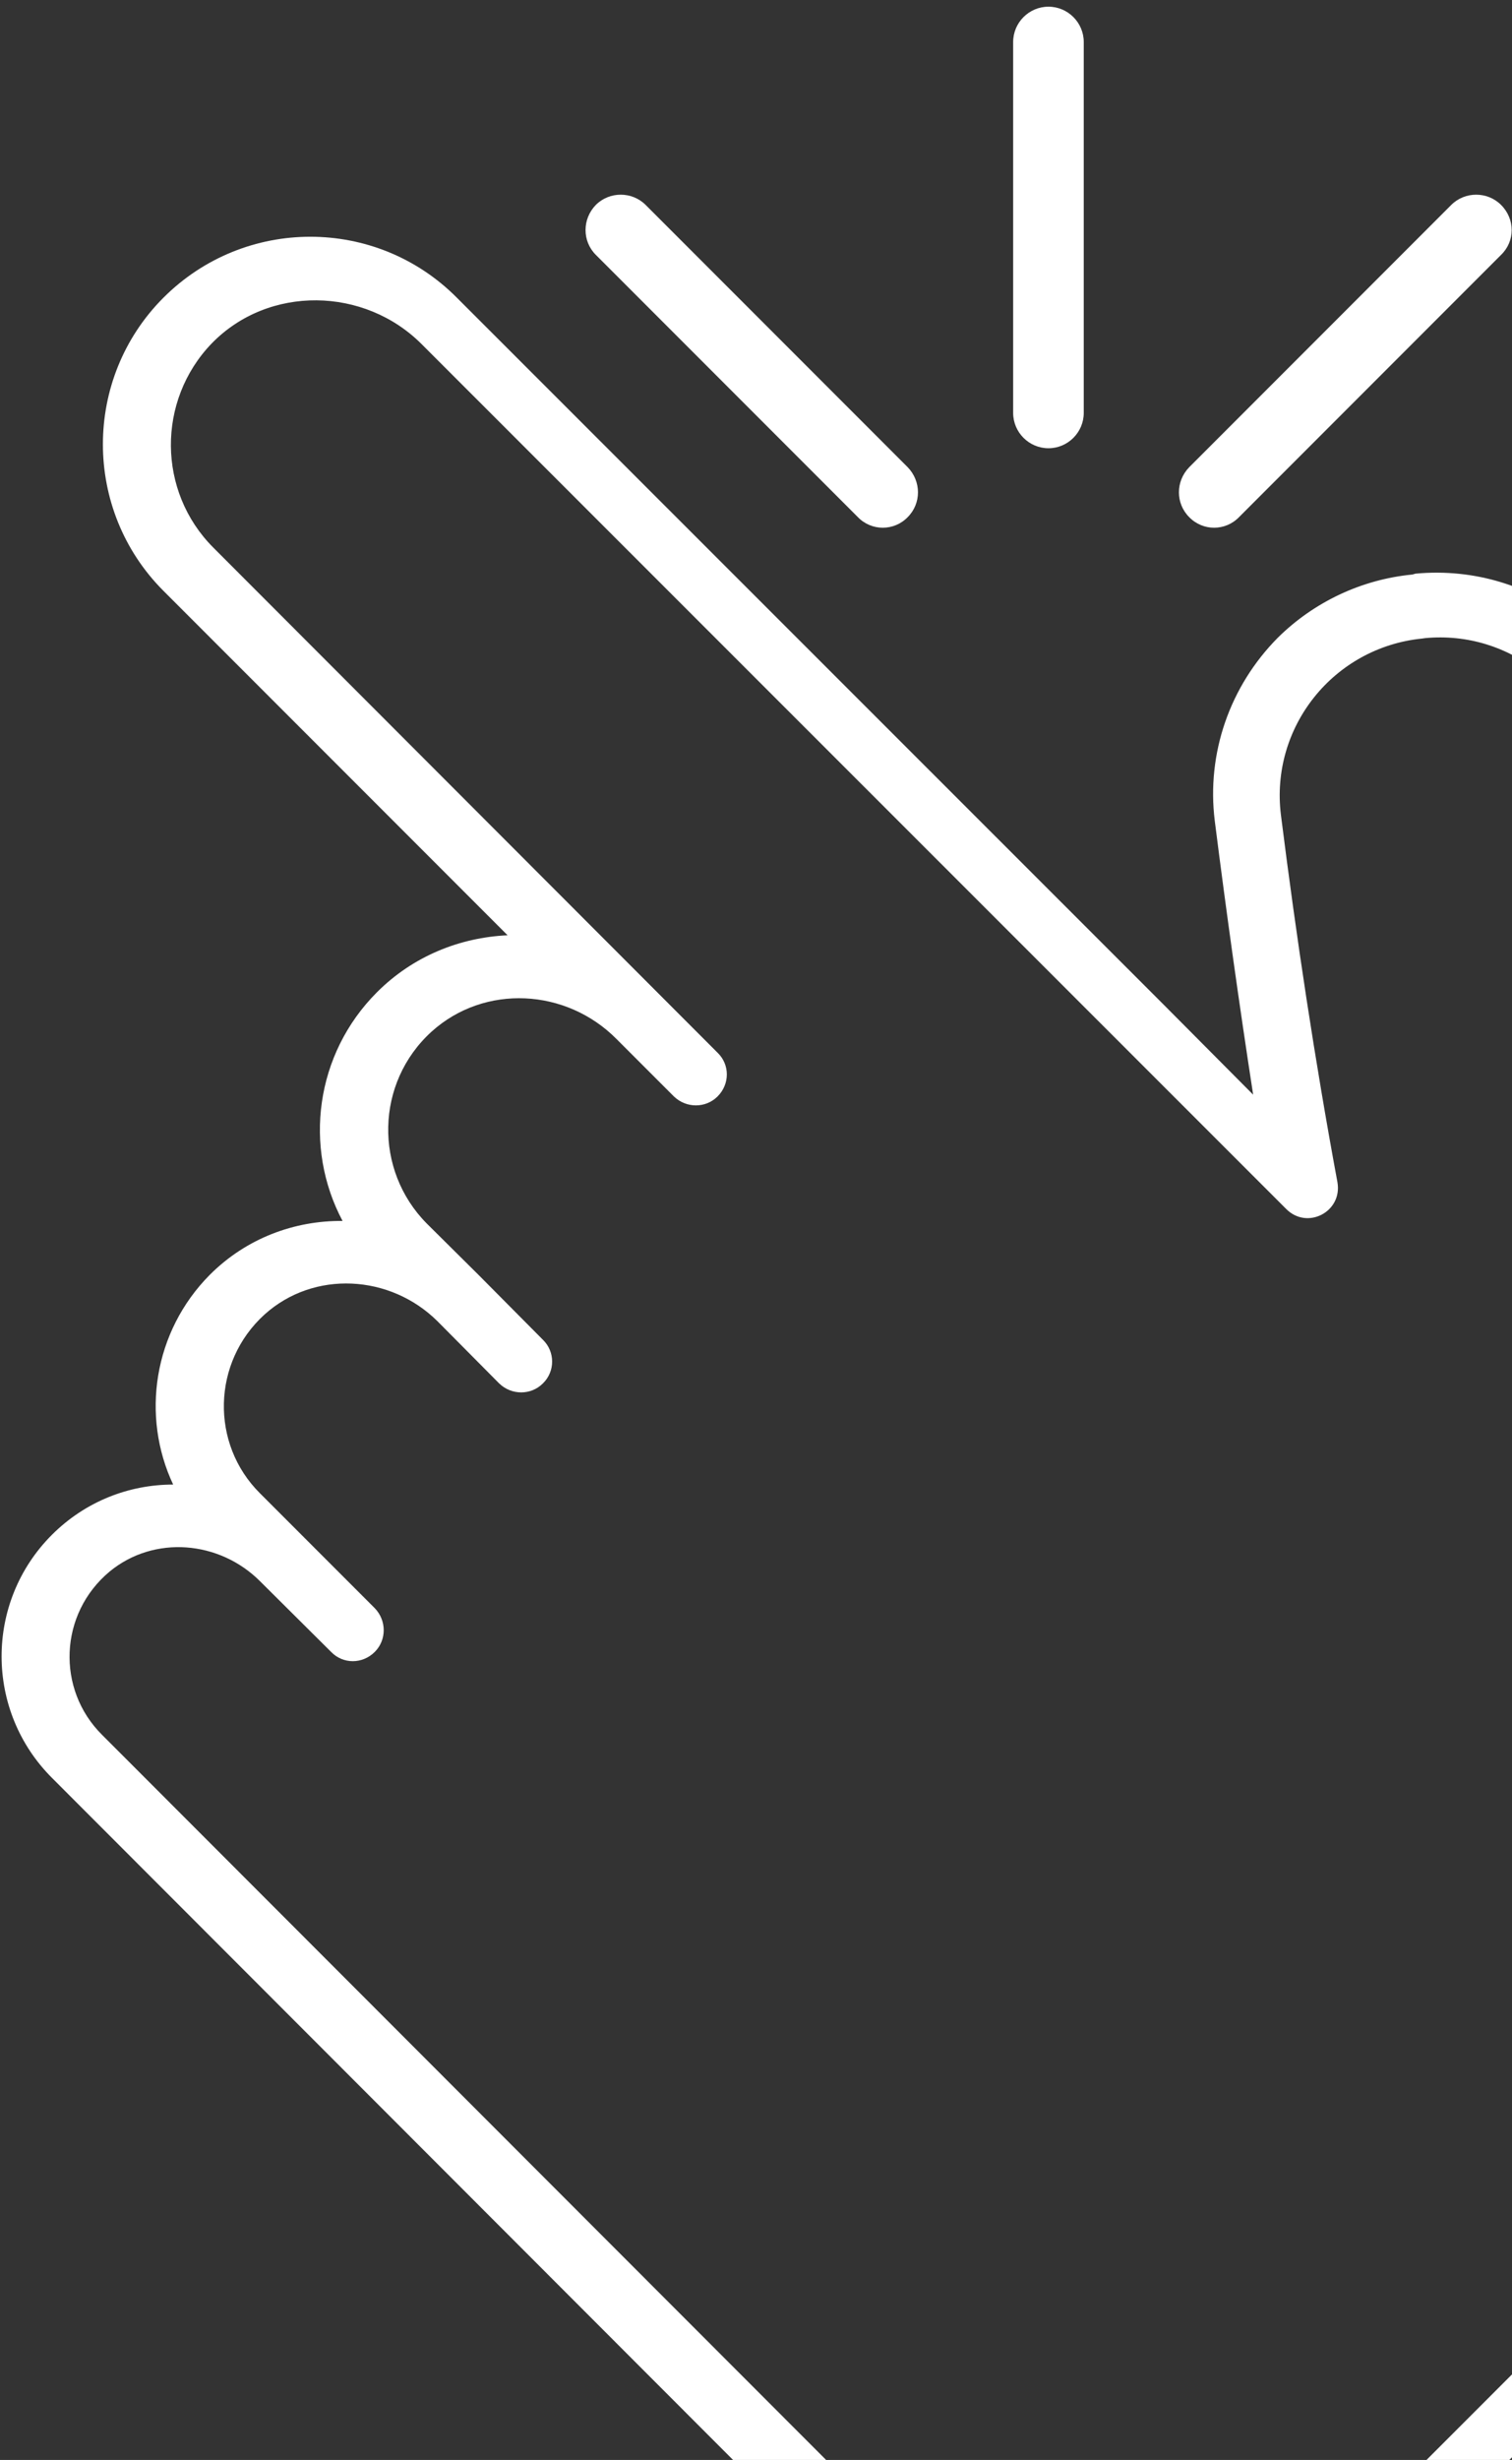
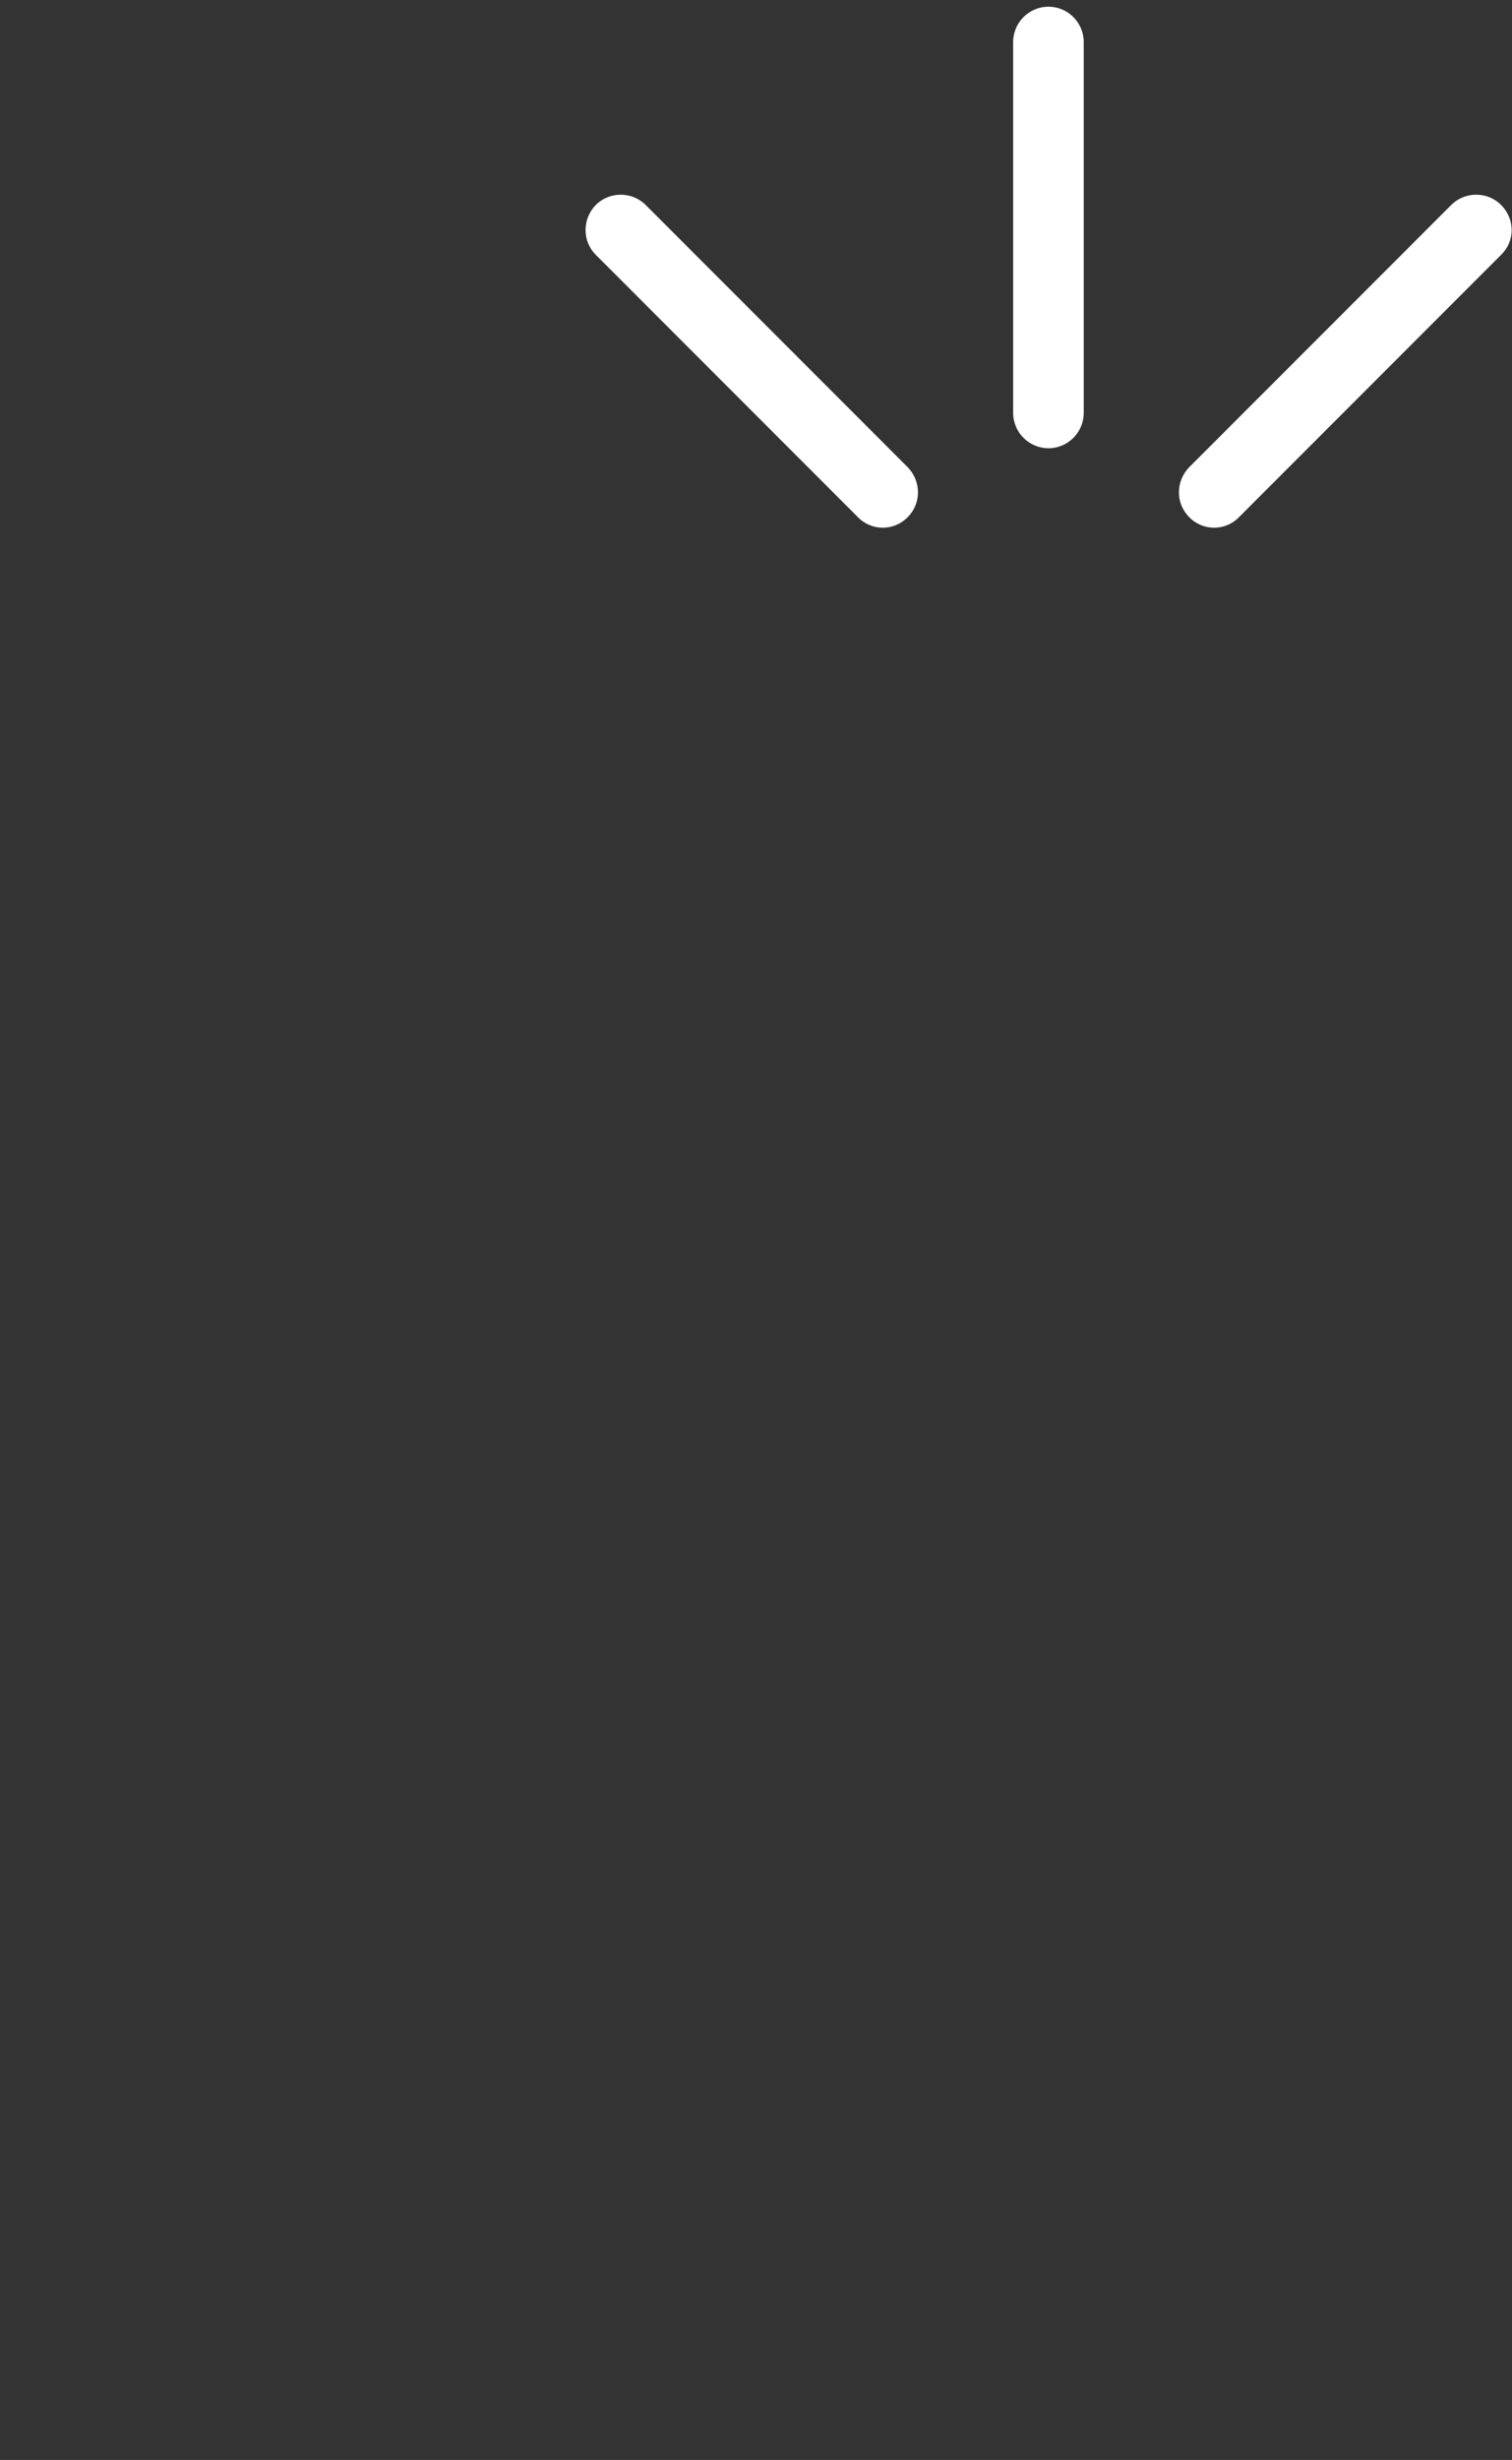
<svg xmlns="http://www.w3.org/2000/svg" width="219" height="356" viewBox="0 0 219 356" fill="none">
  <rect x="0" y="0" width="219" height="356" fill="#333333" stroke="none" />
-   <path fill-rule="evenodd" clip-rule="evenodd" d="M7.572 257.336L116.394 366.222C141.698 391.462 183.361 391.207 208.666 365.966L247.197 327.371C268.093 306.475 275.952 275.675 267.773 247.112C255.057 202.574 245.536 156.63 239.593 110.622C237.421 93.496 222.212 81.419 205.023 83.017L204.576 83.145C197.228 83.848 190.326 87.106 185.087 92.282C178.121 99.311 174.735 109.024 175.949 118.801C177.674 132.412 179.527 145.575 181.508 158.419L168.6 145.447L66.169 43.079C54.475 31.322 35.433 31.322 23.675 43.079C11.981 54.773 11.981 73.815 23.675 85.509L73.517 135.351C66.616 135.671 59.843 138.354 54.603 143.594C45.657 152.54 43.931 166.023 49.618 176.694C42.653 176.63 35.688 179.186 30.385 184.49C22.205 192.733 20.416 204.938 25.081 214.843C18.691 214.843 12.365 217.271 7.508 222.127C-2.204 231.84 -2.204 247.623 7.572 257.336ZM14.793 251.074C8.147 244.492 8.531 233.565 15.879 227.431C22.333 222.127 31.791 222.958 37.669 228.837L47.957 239.061C49.682 240.85 52.494 240.85 54.283 239.061C56.009 237.335 56.009 234.524 54.283 232.735L37.669 216.121C30.448 208.964 30.704 197.142 38.308 190.241C45.465 183.787 56.52 184.426 63.357 191.2L72.303 200.21C74.092 201.935 76.904 201.935 78.629 200.21C80.418 198.484 80.418 195.609 78.629 193.883L69.3 184.49L61.824 177.078C54.155 169.346 54.347 156.694 62.526 149.281C70.194 142.38 82.016 143.019 89.3 150.368L97.608 158.675C99.397 160.4 102.208 160.4 103.934 158.675C105.723 156.885 105.723 154.074 103.934 152.348L30.896 79.247C22.78 71.132 22.717 57.968 30.64 49.725C38.883 41.226 52.813 41.482 61.12 49.853L186.301 174.969C189.368 178.036 194.48 175.352 193.713 171.071C190.454 153.499 187.77 135.734 185.534 117.97C183.936 105.19 193.202 93.688 205.982 92.41L206.429 92.346C218.698 91.196 229.689 99.95 231.286 112.219C237.229 158.738 246.686 204.81 259.594 249.924C266.879 275.356 259.977 302.705 241.255 321.364L202.659 359.96C180.869 381.749 145.469 381.749 123.615 359.96L14.793 251.074Z" fill="white" />
-   <path d="M151.859 64.869C154.67 64.869 156.971 62.569 156.971 59.757V6.081C156.971 3.27 154.67 0.969 151.859 0.969C149.047 0.969 146.747 3.27 146.747 6.081V59.757C146.747 62.569 149.047 64.869 151.859 64.869Z" fill="white" />
+   <path d="M151.859 64.869C154.67 64.869 156.971 62.569 156.971 59.757V6.081C156.971 3.27 154.67 0.969 151.859 0.969C149.047 0.969 146.747 3.27 146.747 6.081V59.757C146.747 62.569 149.047 64.869 151.859 64.869" fill="white" />
  <path d="M131.474 74.838C133.455 72.857 133.455 69.662 131.474 67.617L93.518 29.66C91.537 27.68 88.278 27.68 86.297 29.66C84.316 31.705 84.316 34.9 86.297 36.881L124.254 74.838C126.234 76.882 129.493 76.882 131.474 74.838Z" fill="white" />
  <path d="M172.243 74.838C174.224 76.882 177.482 76.882 179.463 74.838L217.42 36.881C219.465 34.9 219.465 31.705 217.42 29.66C215.439 27.68 212.18 27.68 210.199 29.66L172.243 67.617C170.262 69.662 170.262 72.857 172.243 74.838Z" fill="white" />
</svg>